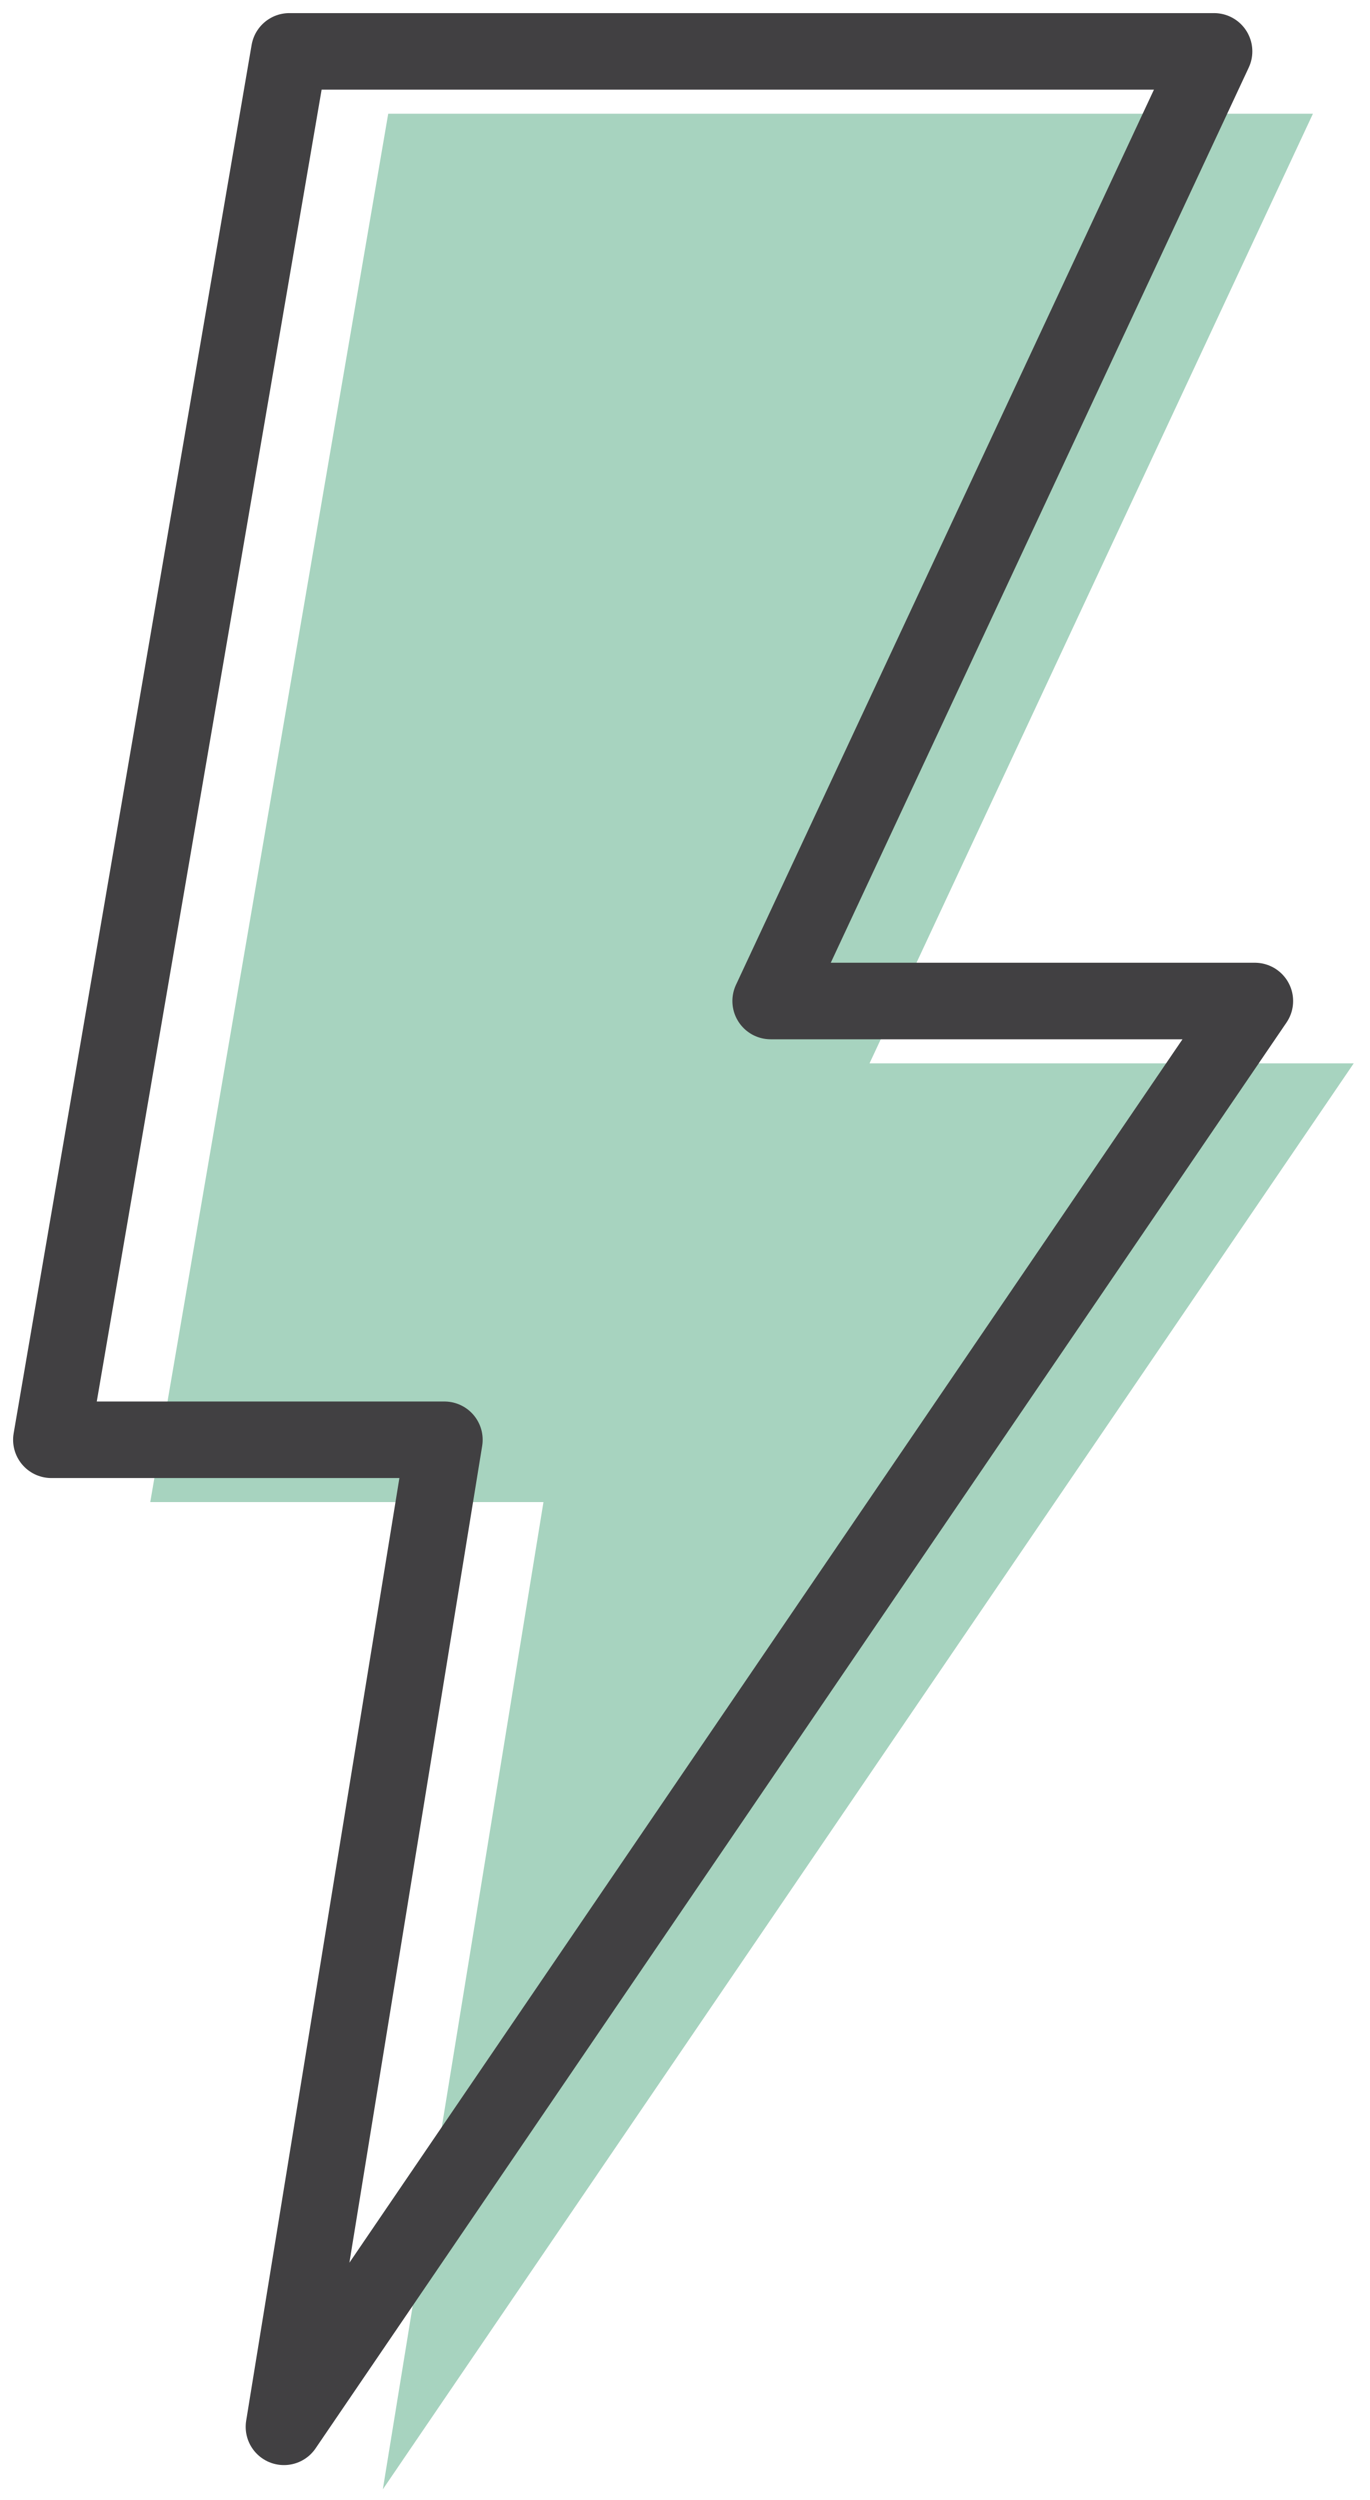
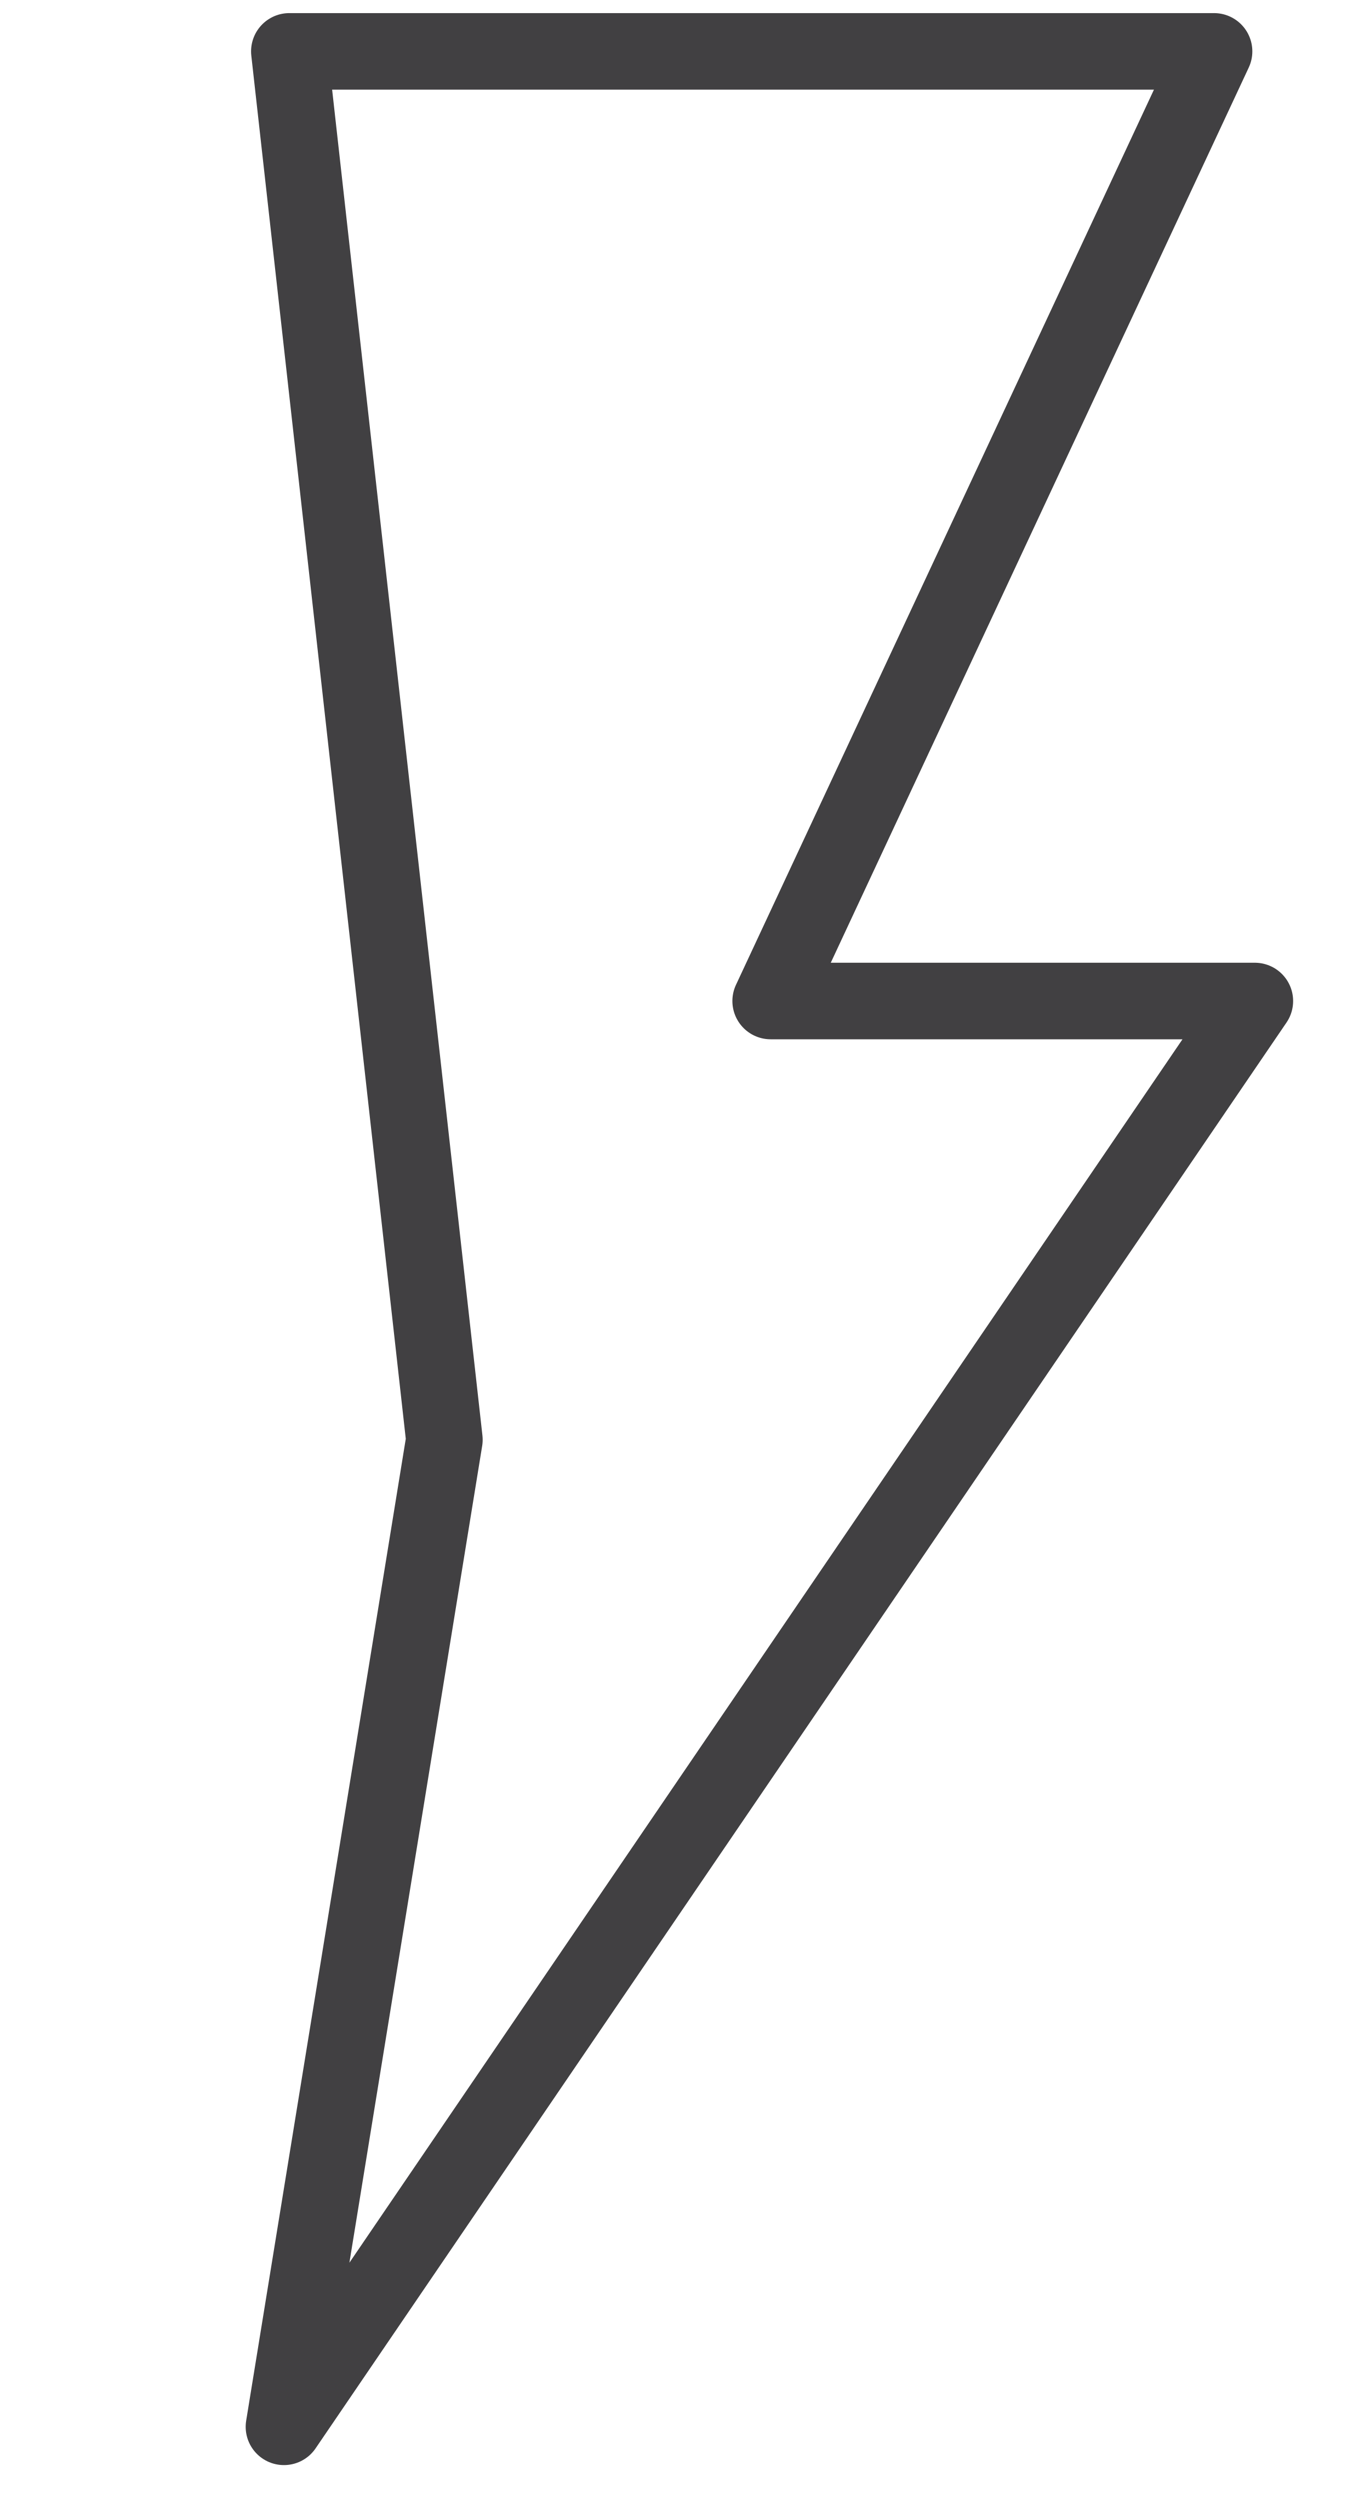
<svg xmlns="http://www.w3.org/2000/svg" width="80" height="146" viewBox="0 0 80 146" fill="none">
-   <path d="M22.67 6.64H76.668L50.775 62.093H79.05L22.355 145.361L31.735 87.713H8.774L22.67 6.64Z" fill="#A7D3BF" />
-   <path d="M16.896 3H70.894L45.002 58.453H73.276L16.581 141.711L25.95 84.074H3L16.896 3Z" stroke="#414042" stroke-width="4.47" stroke-linecap="round" stroke-linejoin="round" />
+   <path d="M16.896 3H70.894L45.002 58.453H73.276L16.581 141.711L25.95 84.074L16.896 3Z" stroke="#414042" stroke-width="4.47" stroke-linecap="round" stroke-linejoin="round" />
</svg>